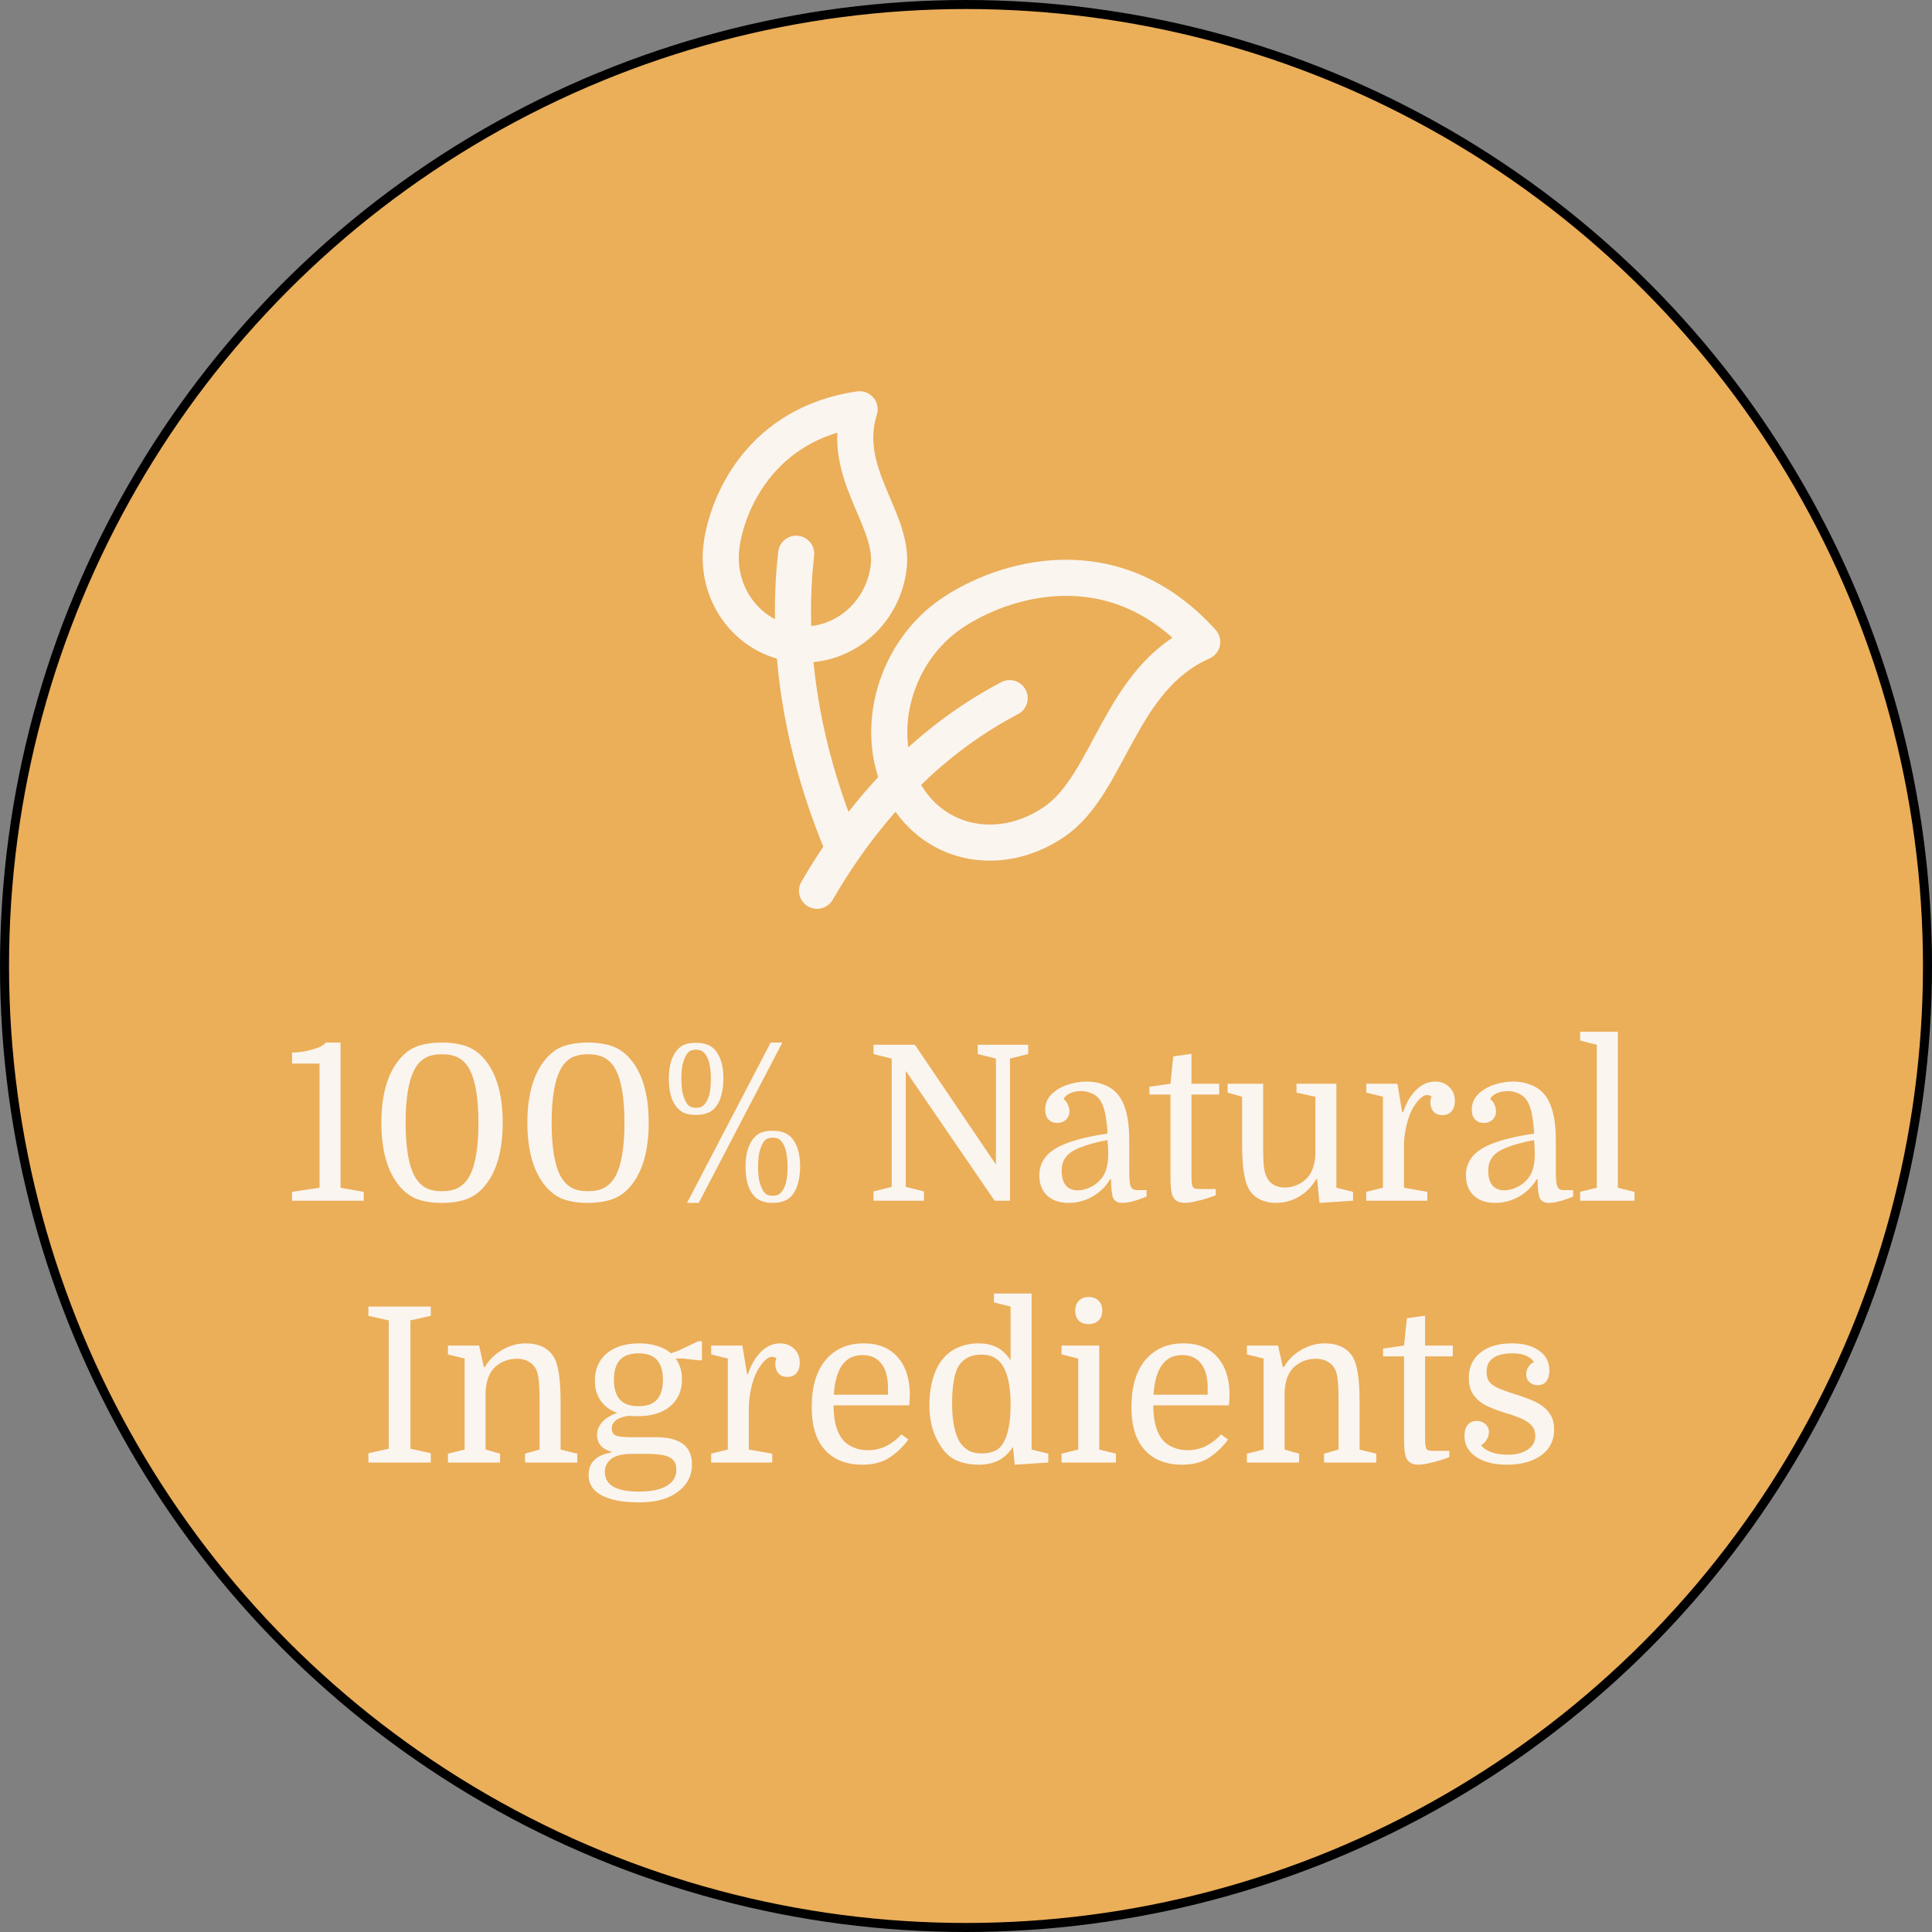
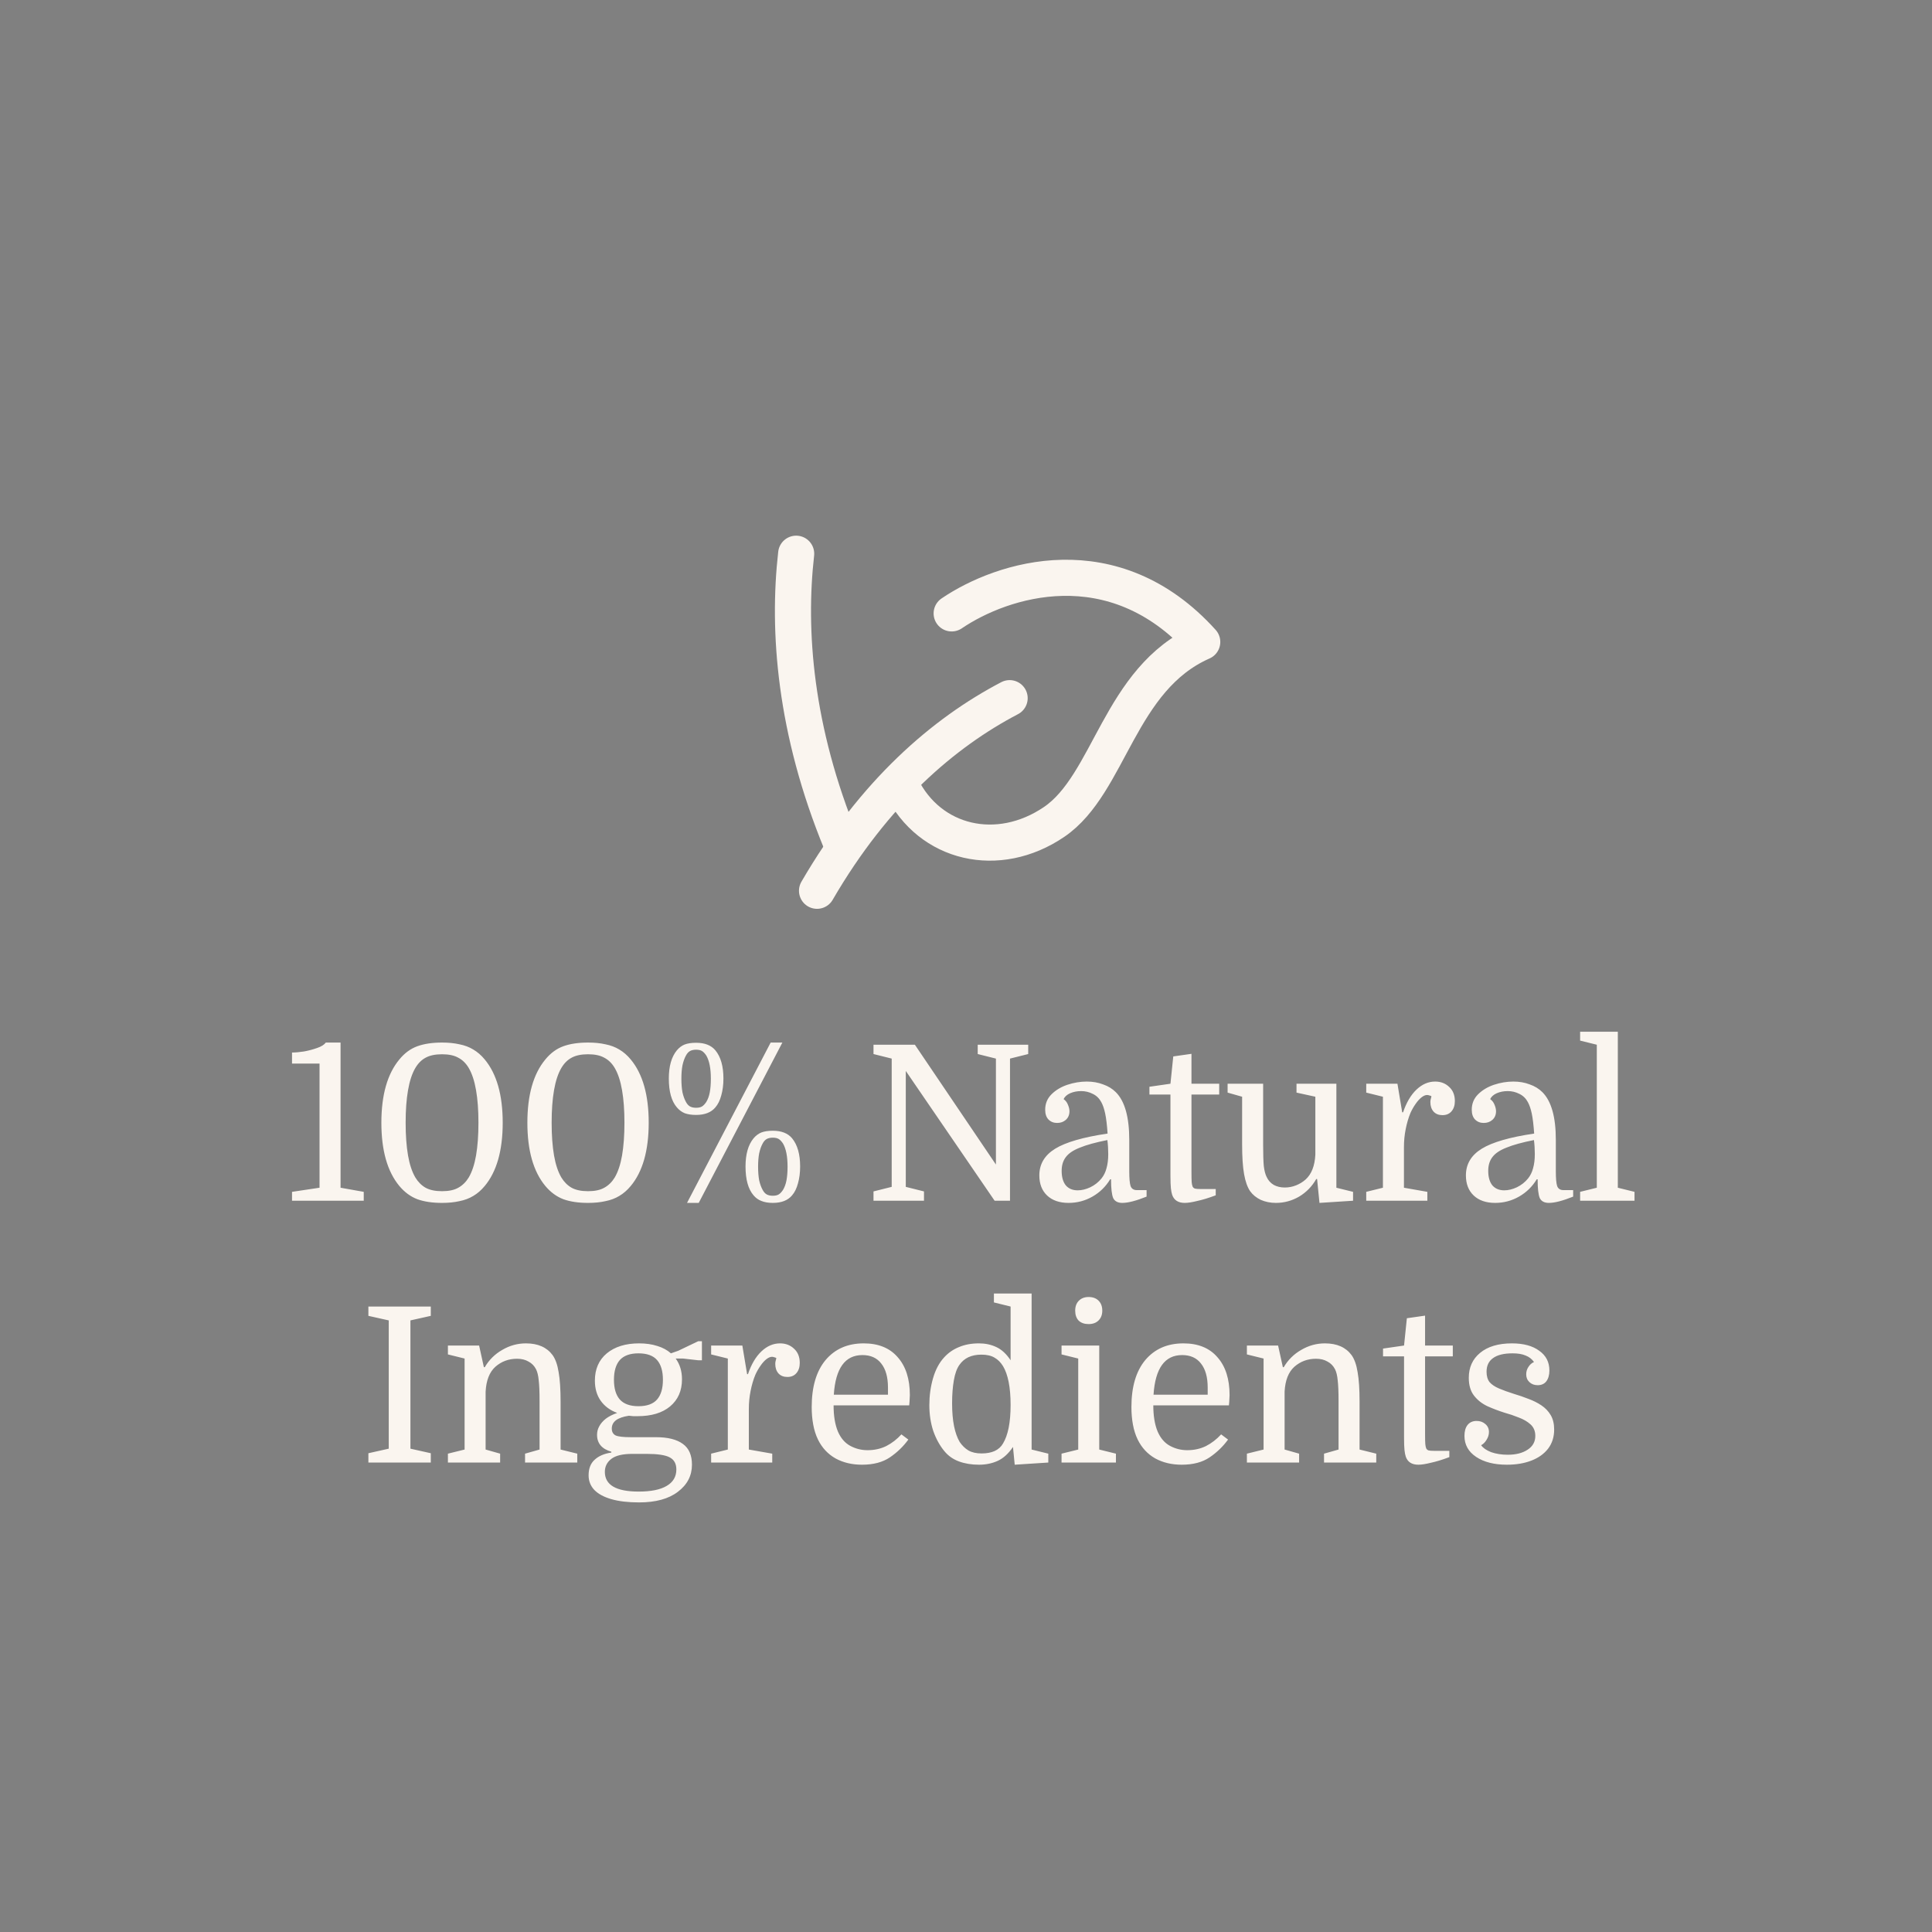
<svg xmlns="http://www.w3.org/2000/svg" width="214" height="214" viewBox="0 0 214 214" fill="none">
  <rect x="0" y="0" width="214" height="214" fill="#808080" stroke="none" />
-   <circle cx="107" cy="107" r="106.5" fill="#EBAE59" stroke="black" />
-   <path d="M87.991 71.312C93.105 71.941 97.783 68.141 98.436 62.827C99.089 57.512 93.007 52.389 95.215 45.333C84.273 46.917 80.503 55.736 79.908 60.549C79.255 65.864 82.876 70.683 87.991 71.312Z" stroke="#FAF5EF" stroke-width="4" stroke-linecap="round" stroke-linejoin="round" />
-   <path d="M93.167 93.333C88.033 80.864 87.22 69.851 88.188 61.333M99.855 87.115C102.988 93.493 110.556 95.253 116.756 91.045C122.956 86.837 123.935 75.173 133.167 71.107C123.313 60.192 111.025 64.133 105.412 67.944C99.209 72.152 96.721 80.736 99.855 87.117" stroke="#FAF5EF" stroke-width="4" stroke-linecap="round" stroke-linejoin="round" />
+   <path d="M93.167 93.333C88.033 80.864 87.22 69.851 88.188 61.333M99.855 87.115C102.988 93.493 110.556 95.253 116.756 91.045C122.956 86.837 123.935 75.173 133.167 71.107C123.313 60.192 111.025 64.133 105.412 67.944" stroke="#FAF5EF" stroke-width="4" stroke-linecap="round" stroke-linejoin="round" />
  <path d="M90.5 98.667C96.841 87.744 104.537 81.147 111.833 77.333" stroke="#FAF5EF" stroke-width="4" stroke-linecap="round" stroke-linejoin="round" />
  <path d="M35.394 131.56V117.808H32.346V116.584C32.73 116.584 33.178 116.544 33.69 116.464C34.202 116.368 34.682 116.24 35.13 116.08C35.594 115.92 35.914 115.72 36.09 115.48H37.722V131.56L40.29 132.016V133H32.346V132.016L35.394 131.56ZM42.243 124.36C42.243 121.288 42.907 118.952 44.235 117.352C44.811 116.648 45.475 116.16 46.227 115.888C46.979 115.616 47.891 115.48 48.963 115.48C49.683 115.48 50.323 115.544 50.883 115.672C51.459 115.784 51.971 115.976 52.419 116.248C52.883 116.52 53.307 116.888 53.691 117.352C55.019 118.952 55.683 121.288 55.683 124.36C55.683 125.896 55.515 127.256 55.179 128.44C54.843 129.608 54.347 130.584 53.691 131.368C53.307 131.832 52.883 132.2 52.419 132.472C51.971 132.744 51.459 132.936 50.883 133.048C50.323 133.176 49.683 133.24 48.963 133.24C47.891 133.24 46.979 133.104 46.227 132.832C45.475 132.544 44.811 132.056 44.235 131.368C42.907 129.768 42.243 127.432 42.243 124.36ZM52.995 124.36C52.995 122.968 52.907 121.768 52.731 120.76C52.555 119.736 52.283 118.912 51.915 118.288C51.611 117.776 51.227 117.4 50.763 117.16C50.315 116.904 49.715 116.776 48.963 116.776C48.211 116.776 47.603 116.904 47.139 117.16C46.691 117.4 46.315 117.776 46.011 118.288C45.643 118.912 45.371 119.736 45.195 120.76C45.019 121.768 44.931 122.968 44.931 124.36C44.931 125.752 45.019 126.96 45.195 127.984C45.371 128.992 45.643 129.808 46.011 130.432C46.315 130.928 46.691 131.304 47.139 131.56C47.603 131.816 48.211 131.944 48.963 131.944C49.715 131.944 50.315 131.816 50.763 131.56C51.227 131.304 51.611 130.928 51.915 130.432C52.283 129.808 52.555 128.992 52.731 127.984C52.907 126.96 52.995 125.752 52.995 124.36ZM58.415 124.36C58.415 121.288 59.079 118.952 60.407 117.352C60.983 116.648 61.647 116.16 62.399 115.888C63.151 115.616 64.063 115.48 65.135 115.48C65.855 115.48 66.495 115.544 67.055 115.672C67.631 115.784 68.143 115.976 68.591 116.248C69.055 116.52 69.479 116.888 69.863 117.352C71.191 118.952 71.855 121.288 71.855 124.36C71.855 125.896 71.687 127.256 71.351 128.44C71.015 129.608 70.519 130.584 69.863 131.368C69.479 131.832 69.055 132.2 68.591 132.472C68.143 132.744 67.631 132.936 67.055 133.048C66.495 133.176 65.855 133.24 65.135 133.24C64.063 133.24 63.151 133.104 62.399 132.832C61.647 132.544 60.983 132.056 60.407 131.368C59.079 129.768 58.415 127.432 58.415 124.36ZM69.167 124.36C69.167 122.968 69.079 121.768 68.903 120.76C68.727 119.736 68.455 118.912 68.087 118.288C67.783 117.776 67.399 117.4 66.935 117.16C66.487 116.904 65.887 116.776 65.135 116.776C64.383 116.776 63.775 116.904 63.311 117.16C62.863 117.4 62.487 117.776 62.183 118.288C61.815 118.912 61.543 119.736 61.367 120.76C61.191 121.768 61.103 122.968 61.103 124.36C61.103 125.752 61.191 126.96 61.367 127.984C61.543 128.992 61.815 129.808 62.183 130.432C62.487 130.928 62.863 131.304 63.311 131.56C63.775 131.816 64.383 131.944 65.135 131.944C65.887 131.944 66.487 131.816 66.935 131.56C67.399 131.304 67.783 130.928 68.087 130.432C68.455 129.808 68.727 128.992 68.903 127.984C69.079 126.96 69.167 125.752 69.167 124.36ZM76.099 133.24L85.363 115.48H86.659L77.395 133.24H76.099ZM74.083 119.464C74.083 118.104 74.379 117.064 74.971 116.344C75.227 116.04 75.515 115.824 75.835 115.696C76.171 115.568 76.595 115.504 77.107 115.504C78.067 115.504 78.779 115.784 79.243 116.344C79.835 117.064 80.131 118.104 80.131 119.464C80.131 120.152 80.051 120.776 79.891 121.336C79.747 121.88 79.531 122.32 79.243 122.656C78.779 123.216 78.067 123.496 77.107 123.496C76.611 123.496 76.187 123.432 75.835 123.304C75.499 123.16 75.211 122.944 74.971 122.656C74.379 121.968 74.083 120.904 74.083 119.464ZM78.739 119.488C78.739 118.352 78.571 117.496 78.235 116.92C78.075 116.68 77.915 116.512 77.755 116.416C77.595 116.32 77.379 116.272 77.107 116.272C76.835 116.272 76.611 116.32 76.435 116.416C76.259 116.512 76.107 116.68 75.979 116.92C75.819 117.208 75.691 117.568 75.595 118C75.515 118.416 75.475 118.912 75.475 119.488C75.475 120.064 75.515 120.568 75.595 121C75.691 121.416 75.819 121.768 75.979 122.056C76.107 122.296 76.259 122.464 76.435 122.56C76.611 122.656 76.835 122.704 77.107 122.704C77.379 122.704 77.595 122.656 77.755 122.56C77.915 122.464 78.075 122.296 78.235 122.056C78.411 121.768 78.539 121.416 78.619 121C78.699 120.568 78.739 120.064 78.739 119.488ZM82.579 129.208C82.579 127.848 82.875 126.808 83.467 126.088C83.723 125.784 84.011 125.568 84.331 125.44C84.667 125.312 85.091 125.248 85.603 125.248C86.563 125.248 87.275 125.528 87.739 126.088C88.331 126.808 88.627 127.848 88.627 129.208C88.627 129.896 88.547 130.52 88.387 131.08C88.243 131.624 88.027 132.064 87.739 132.4C87.275 132.96 86.563 133.24 85.603 133.24C85.107 133.24 84.683 133.168 84.331 133.024C83.995 132.896 83.707 132.688 83.467 132.4C82.875 131.712 82.579 130.648 82.579 129.208ZM87.235 129.232C87.235 128.096 87.067 127.24 86.731 126.664C86.571 126.424 86.411 126.256 86.251 126.16C86.091 126.064 85.875 126.016 85.603 126.016C85.331 126.016 85.107 126.064 84.931 126.16C84.755 126.256 84.603 126.424 84.475 126.664C84.315 126.952 84.187 127.312 84.091 127.744C84.011 128.16 83.971 128.656 83.971 129.232C83.971 129.808 84.011 130.312 84.091 130.744C84.187 131.16 84.315 131.512 84.475 131.8C84.603 132.04 84.755 132.208 84.931 132.304C85.107 132.4 85.331 132.448 85.603 132.448C85.875 132.448 86.091 132.4 86.251 132.304C86.411 132.208 86.571 132.04 86.731 131.8C86.907 131.512 87.035 131.16 87.115 130.744C87.195 130.312 87.235 129.808 87.235 129.232ZM98.77 131.464V117.256L96.754 116.752V115.72H101.338L110.314 128.992V117.256L108.298 116.752V115.72H113.89V116.752L111.874 117.256V133H110.17L100.33 118.624V131.464L102.346 131.968V133H96.754V131.968L98.77 131.464ZM115.123 130.192C115.123 128.944 115.707 127.96 116.875 127.24C118.043 126.52 119.979 125.96 122.683 125.56C122.619 124.616 122.531 123.88 122.419 123.352C122.307 122.824 122.163 122.4 121.987 122.08C121.763 121.664 121.451 121.36 121.051 121.168C120.651 120.96 120.219 120.856 119.755 120.856C119.307 120.856 118.899 120.936 118.531 121.096C118.179 121.256 117.939 121.472 117.811 121.744C118.035 121.904 118.195 122.112 118.291 122.368C118.403 122.624 118.459 122.864 118.459 123.088C118.459 123.488 118.323 123.808 118.051 124.048C117.795 124.272 117.475 124.384 117.091 124.384C116.707 124.384 116.387 124.256 116.131 124C115.891 123.744 115.771 123.384 115.771 122.92C115.771 122.248 116.003 121.68 116.467 121.216C116.931 120.752 117.515 120.4 118.219 120.16C118.939 119.92 119.659 119.8 120.379 119.8C121.035 119.8 121.635 119.904 122.179 120.112C122.739 120.304 123.211 120.592 123.595 120.976C124.587 121.968 125.083 123.728 125.083 126.256V129.736C125.083 130.52 125.131 131.064 125.227 131.368C125.339 131.672 125.571 131.824 125.923 131.824H127.003V132.544C125.851 133.008 124.955 133.24 124.315 133.24C123.819 133.24 123.483 133.064 123.307 132.712C123.147 132.344 123.067 131.648 123.067 130.624H122.971C122.475 131.44 121.819 132.08 121.003 132.544C120.187 133.008 119.307 133.24 118.363 133.24C117.355 133.24 116.563 132.968 115.987 132.424C115.411 131.88 115.123 131.136 115.123 130.192ZM119.371 131.848C119.819 131.848 120.283 131.736 120.763 131.512C121.259 131.272 121.675 130.944 122.011 130.528C122.267 130.208 122.451 129.832 122.563 129.4C122.691 128.952 122.755 128.432 122.755 127.84C122.755 127.568 122.747 127.304 122.731 127.048C122.715 126.776 122.691 126.52 122.659 126.28C121.363 126.536 120.347 126.816 119.611 127.12C118.875 127.408 118.355 127.76 118.051 128.176C117.747 128.576 117.595 129.08 117.595 129.688C117.595 130.376 117.747 130.912 118.051 131.296C118.371 131.664 118.811 131.848 119.371 131.848ZM127.318 121.24V120.376L129.646 120.04L129.958 117.016L131.974 116.728V120.04H135.046V121.24H131.974V129.808C131.974 130.352 131.982 130.728 131.998 130.936C132.014 131.128 132.046 131.288 132.094 131.416C132.142 131.528 132.23 131.608 132.358 131.656C132.486 131.688 132.694 131.704 132.982 131.704H134.662V132.4C133.894 132.688 133.214 132.896 132.622 133.024C132.046 133.168 131.582 133.24 131.23 133.24C130.51 133.24 130.046 132.944 129.838 132.352C129.774 132.16 129.726 131.912 129.694 131.608C129.662 131.304 129.646 130.856 129.646 130.264V121.24H127.318ZM139.913 120.04V126.832C139.913 127.856 139.937 128.632 139.985 129.16C140.049 129.672 140.153 130.072 140.297 130.36C140.473 130.744 140.737 131.04 141.089 131.248C141.441 131.44 141.849 131.536 142.313 131.536C142.745 131.536 143.161 131.456 143.561 131.296C143.961 131.136 144.313 130.92 144.617 130.648C145.273 130.056 145.633 129.136 145.697 127.888V121.48L143.609 121.024V120.04H148.025V131.56L149.873 132.016V133L146.153 133.24L145.889 130.6H145.793C145.329 131.416 144.697 132.064 143.897 132.544C143.097 133.008 142.241 133.24 141.329 133.24C140.721 133.24 140.161 133.128 139.649 132.904C139.153 132.664 138.761 132.344 138.473 131.944C138.169 131.496 137.945 130.864 137.801 130.048C137.657 129.232 137.585 128.144 137.585 126.784V121.48L135.977 121.024V120.04H139.913ZM158.557 121.432C158.493 121.384 158.413 121.352 158.317 121.336C158.237 121.304 158.157 121.288 158.077 121.288C157.885 121.288 157.677 121.376 157.453 121.552C157.229 121.728 157.013 121.968 156.805 122.272C156.597 122.56 156.405 122.896 156.229 123.28C156.005 123.824 155.829 124.424 155.701 125.08C155.573 125.72 155.509 126.384 155.509 127.072V131.56L158.101 132.016V133H151.333V132.016L153.181 131.56V121.48L151.333 121.024V120.04H154.789L155.317 123.208H155.413C155.781 122.12 156.277 121.28 156.901 120.688C157.525 120.096 158.213 119.8 158.965 119.8C159.589 119.8 160.109 120 160.525 120.4C160.941 120.784 161.149 121.304 161.149 121.96C161.149 122.44 161.021 122.824 160.765 123.112C160.525 123.384 160.197 123.52 159.781 123.52C159.365 123.52 159.037 123.392 158.797 123.136C158.557 122.864 158.437 122.512 158.437 122.08C158.437 121.984 158.445 121.896 158.461 121.816C158.477 121.72 158.509 121.592 158.557 121.432ZM162.373 130.192C162.373 128.944 162.957 127.96 164.125 127.24C165.293 126.52 167.229 125.96 169.933 125.56C169.869 124.616 169.781 123.88 169.669 123.352C169.557 122.824 169.413 122.4 169.237 122.08C169.013 121.664 168.701 121.36 168.301 121.168C167.901 120.96 167.469 120.856 167.005 120.856C166.557 120.856 166.149 120.936 165.781 121.096C165.429 121.256 165.189 121.472 165.061 121.744C165.285 121.904 165.445 122.112 165.541 122.368C165.653 122.624 165.709 122.864 165.709 123.088C165.709 123.488 165.573 123.808 165.301 124.048C165.045 124.272 164.725 124.384 164.341 124.384C163.957 124.384 163.637 124.256 163.381 124C163.141 123.744 163.021 123.384 163.021 122.92C163.021 122.248 163.253 121.68 163.717 121.216C164.181 120.752 164.765 120.4 165.469 120.16C166.189 119.92 166.909 119.8 167.629 119.8C168.285 119.8 168.885 119.904 169.429 120.112C169.989 120.304 170.461 120.592 170.845 120.976C171.837 121.968 172.333 123.728 172.333 126.256V129.736C172.333 130.52 172.381 131.064 172.477 131.368C172.589 131.672 172.821 131.824 173.173 131.824H174.253V132.544C173.101 133.008 172.205 133.24 171.565 133.24C171.069 133.24 170.733 133.064 170.557 132.712C170.397 132.344 170.317 131.648 170.317 130.624H170.221C169.725 131.44 169.069 132.08 168.253 132.544C167.437 133.008 166.557 133.24 165.613 133.24C164.605 133.24 163.813 132.968 163.237 132.424C162.661 131.88 162.373 131.136 162.373 130.192ZM166.621 131.848C167.069 131.848 167.533 131.736 168.013 131.512C168.509 131.272 168.925 130.944 169.261 130.528C169.517 130.208 169.701 129.832 169.813 129.4C169.941 128.952 170.005 128.432 170.005 127.84C170.005 127.568 169.997 127.304 169.981 127.048C169.965 126.776 169.941 126.52 169.909 126.28C168.613 126.536 167.597 126.816 166.861 127.12C166.125 127.408 165.605 127.76 165.301 128.176C164.997 128.576 164.845 129.08 164.845 129.688C164.845 130.376 164.997 130.912 165.301 131.296C165.621 131.664 166.061 131.848 166.621 131.848ZM176.872 131.56V115.72L175.024 115.264V114.28H179.2V131.56L181.048 132.016V133H175.024V132.016L176.872 131.56ZM45.461 146.256V160.464L47.717 160.968V162H40.805V160.968L43.061 160.464V146.256L40.805 145.752V144.72H47.717V145.752L45.461 146.256ZM51.462 160.56V150.48L49.614 150.024V149.04H53.07L53.598 151.44H53.694C54.174 150.624 54.822 149.984 55.638 149.52C56.454 149.04 57.326 148.8 58.254 148.8C59.582 148.8 60.566 149.232 61.206 150.096C61.526 150.544 61.75 151.176 61.878 151.992C62.022 152.792 62.094 153.88 62.094 155.256V160.56L63.942 161.016V162H58.158V161.016L59.766 160.56V155.208C59.766 154.168 59.734 153.392 59.67 152.88C59.622 152.368 59.526 151.968 59.382 151.68C59.19 151.296 58.91 151.008 58.542 150.816C58.19 150.608 57.766 150.504 57.27 150.504C56.342 150.504 55.542 150.8 54.87 151.392C54.214 151.984 53.854 152.904 53.79 154.152V160.56L55.398 161.016V162H49.614V161.016L51.462 160.56ZM76.645 162.24C76.645 163.456 76.125 164.456 75.085 165.24C74.061 166.024 72.629 166.416 70.789 166.416C69.573 166.416 68.549 166.296 67.717 166.056C66.885 165.816 66.253 165.472 65.821 165.024C65.405 164.576 65.197 164.04 65.197 163.416C65.197 162.664 65.421 162.088 65.869 161.688C66.317 161.272 66.933 161.008 67.717 160.896V160.8C66.661 160.496 66.133 159.872 66.133 158.928C66.133 158.592 66.213 158.28 66.373 157.992C66.533 157.688 66.773 157.408 67.093 157.152C67.429 156.896 67.853 156.68 68.365 156.504C67.581 156.216 66.973 155.768 66.541 155.16C66.109 154.552 65.893 153.808 65.893 152.928C65.893 151.648 66.333 150.64 67.213 149.904C68.109 149.168 69.301 148.8 70.789 148.8C71.541 148.8 72.213 148.896 72.805 149.088C73.397 149.264 73.901 149.536 74.317 149.904L75.133 149.616L77.341 148.56H77.749V150.672H77.341L75.661 150.48H74.845C75.309 151.12 75.541 151.888 75.541 152.784C75.541 154.048 75.101 155.048 74.221 155.784C73.357 156.504 72.157 156.864 70.621 156.864C70.461 156.864 70.301 156.864 70.141 156.864C69.981 156.848 69.821 156.832 69.661 156.816C69.021 156.912 68.541 157.08 68.221 157.32C67.917 157.56 67.765 157.864 67.765 158.232C67.765 158.6 67.909 158.856 68.197 159C68.485 159.128 69.045 159.192 69.877 159.192H72.661C73.973 159.192 74.965 159.44 75.637 159.936C76.309 160.416 76.645 161.184 76.645 162.24ZM71.605 161.04H70.045C68.973 161.04 68.197 161.224 67.717 161.592C67.237 161.96 66.997 162.44 66.997 163.032C66.997 164.488 68.245 165.216 70.741 165.216C72.101 165.216 73.133 165.008 73.837 164.592C74.557 164.176 74.917 163.568 74.917 162.768C74.917 162.128 74.669 161.68 74.173 161.424C73.693 161.168 72.837 161.04 71.605 161.04ZM68.005 152.832C68.005 153.792 68.221 154.52 68.653 155.016C69.101 155.512 69.789 155.76 70.717 155.76C71.661 155.76 72.349 155.512 72.781 155.016C73.213 154.52 73.429 153.792 73.429 152.832C73.429 151.872 73.213 151.144 72.781 150.648C72.349 150.152 71.661 149.904 70.717 149.904C69.789 149.904 69.101 150.152 68.653 150.648C68.221 151.144 68.005 151.872 68.005 152.832ZM85.994 150.432C85.93 150.384 85.85 150.352 85.754 150.336C85.674 150.304 85.594 150.288 85.514 150.288C85.322 150.288 85.114 150.376 84.89 150.552C84.666 150.728 84.45 150.968 84.242 151.272C84.034 151.56 83.842 151.896 83.666 152.28C83.442 152.824 83.266 153.424 83.138 154.08C83.01 154.72 82.946 155.384 82.946 156.072V160.56L85.538 161.016V162H78.77V161.016L80.618 160.56V150.48L78.77 150.024V149.04H82.226L82.754 152.208H82.85C83.218 151.12 83.714 150.28 84.338 149.688C84.962 149.096 85.65 148.8 86.402 148.8C87.026 148.8 87.546 149 87.962 149.4C88.378 149.784 88.586 150.304 88.586 150.96C88.586 151.44 88.458 151.824 88.202 152.112C87.962 152.384 87.634 152.52 87.218 152.52C86.802 152.52 86.474 152.392 86.234 152.136C85.994 151.864 85.874 151.512 85.874 151.08C85.874 150.984 85.882 150.896 85.898 150.816C85.914 150.72 85.946 150.592 85.994 150.432ZM100.709 155.664H92.333C92.333 156.832 92.493 157.8 92.813 158.568C93.133 159.304 93.589 159.832 94.181 160.152C94.773 160.472 95.413 160.632 96.101 160.632C96.853 160.632 97.541 160.48 98.165 160.176C98.789 159.856 99.349 159.424 99.845 158.88L100.613 159.456C100.053 160.224 99.373 160.88 98.573 161.424C97.773 161.968 96.741 162.24 95.477 162.24C94.373 162.24 93.397 162.008 92.549 161.544C91.701 161.064 91.053 160.368 90.605 159.456C90.365 158.96 90.189 158.408 90.077 157.8C89.965 157.192 89.909 156.544 89.909 155.856C89.909 153.616 90.421 151.88 91.445 150.648C92.485 149.416 93.893 148.8 95.669 148.8C97.301 148.8 98.557 149.312 99.437 150.336C100.333 151.344 100.781 152.744 100.781 154.536C100.781 154.696 100.773 154.848 100.757 154.992C100.757 155.12 100.741 155.344 100.709 155.664ZM95.525 150.096C93.605 150.096 92.549 151.56 92.357 154.488H98.357V153.696C98.357 152.544 98.109 151.656 97.613 151.032C97.133 150.408 96.437 150.096 95.525 150.096ZM102.94 155.64C102.94 154.6 103.076 153.608 103.348 152.664C103.62 151.72 104.028 150.952 104.572 150.36C105.036 149.848 105.588 149.464 106.228 149.208C106.868 148.936 107.604 148.8 108.436 148.8C109.14 148.8 109.78 148.936 110.356 149.208C110.948 149.48 111.476 149.968 111.94 150.672V144.72L110.092 144.264V143.28H114.268V160.56L116.116 161.016V162L112.396 162.24L112.204 160.272C111.708 161.008 111.148 161.52 110.524 161.808C109.9 162.096 109.204 162.24 108.436 162.24C107.62 162.24 106.884 162.12 106.228 161.88C105.572 161.64 105.028 161.256 104.596 160.728C104.084 160.104 103.676 159.36 103.372 158.496C103.084 157.616 102.94 156.664 102.94 155.64ZM111.94 155.616C111.94 154.64 111.868 153.792 111.724 153.072C111.58 152.352 111.372 151.768 111.1 151.32C110.844 150.904 110.532 150.592 110.164 150.384C109.796 150.16 109.308 150.048 108.7 150.048C108.156 150.048 107.676 150.144 107.26 150.336C106.86 150.528 106.532 150.808 106.276 151.176C105.988 151.576 105.78 152.152 105.652 152.904C105.524 153.64 105.46 154.488 105.46 155.448C105.46 156.408 105.532 157.248 105.676 157.968C105.82 158.672 106.028 159.256 106.3 159.72C106.572 160.12 106.892 160.432 107.26 160.656C107.644 160.88 108.132 160.992 108.724 160.992C109.284 160.992 109.764 160.904 110.164 160.728C110.58 160.536 110.892 160.256 111.1 159.888C111.372 159.44 111.58 158.864 111.724 158.16C111.868 157.44 111.94 156.592 111.94 155.616ZM119.431 150.48L117.583 150.024V149.04H121.759V160.56L123.607 161.016V162H117.583V161.016L119.431 160.56V150.48ZM119.095 145.176C119.095 144.712 119.231 144.344 119.503 144.072C119.775 143.8 120.135 143.664 120.583 143.664C121.047 143.664 121.415 143.8 121.687 144.072C121.959 144.344 122.095 144.712 122.095 145.176C122.095 145.624 121.959 145.984 121.687 146.256C121.415 146.528 121.047 146.664 120.583 146.664C120.119 146.664 119.751 146.536 119.479 146.28C119.223 146.008 119.095 145.64 119.095 145.176ZM136.123 155.664H127.747C127.747 156.832 127.907 157.8 128.227 158.568C128.547 159.304 129.003 159.832 129.595 160.152C130.187 160.472 130.827 160.632 131.515 160.632C132.267 160.632 132.955 160.48 133.579 160.176C134.203 159.856 134.763 159.424 135.259 158.88L136.027 159.456C135.467 160.224 134.787 160.88 133.987 161.424C133.187 161.968 132.155 162.24 130.891 162.24C129.787 162.24 128.811 162.008 127.963 161.544C127.115 161.064 126.467 160.368 126.019 159.456C125.779 158.96 125.603 158.408 125.491 157.8C125.379 157.192 125.323 156.544 125.323 155.856C125.323 153.616 125.835 151.88 126.859 150.648C127.899 149.416 129.307 148.8 131.083 148.8C132.715 148.8 133.971 149.312 134.851 150.336C135.747 151.344 136.195 152.744 136.195 154.536C136.195 154.696 136.187 154.848 136.171 154.992C136.171 155.12 136.155 155.344 136.123 155.664ZM130.939 150.096C129.019 150.096 127.963 151.56 127.771 154.488H133.771V153.696C133.771 152.544 133.523 151.656 133.027 151.032C132.547 150.408 131.851 150.096 130.939 150.096ZM139.962 160.56V150.48L138.114 150.024V149.04H141.57L142.098 151.44H142.194C142.674 150.624 143.322 149.984 144.138 149.52C144.954 149.04 145.826 148.8 146.754 148.8C148.082 148.8 149.066 149.232 149.706 150.096C150.026 150.544 150.25 151.176 150.378 151.992C150.522 152.792 150.594 153.88 150.594 155.256V160.56L152.442 161.016V162H146.658V161.016L148.266 160.56V155.208C148.266 154.168 148.234 153.392 148.17 152.88C148.122 152.368 148.026 151.968 147.882 151.68C147.69 151.296 147.41 151.008 147.042 150.816C146.69 150.608 146.266 150.504 145.77 150.504C144.842 150.504 144.042 150.8 143.37 151.392C142.714 151.984 142.354 152.904 142.29 154.152V160.56L143.898 161.016V162H138.114V161.016L139.962 160.56ZM153.193 150.24V149.376L155.521 149.04L155.833 146.016L157.849 145.728V149.04H160.921V150.24H157.849V158.808C157.849 159.352 157.857 159.728 157.873 159.936C157.889 160.128 157.921 160.288 157.969 160.416C158.017 160.528 158.105 160.608 158.233 160.656C158.361 160.688 158.569 160.704 158.857 160.704H160.537V161.4C159.769 161.688 159.089 161.896 158.497 162.024C157.921 162.168 157.457 162.24 157.105 162.24C156.385 162.24 155.921 161.944 155.713 161.352C155.649 161.16 155.601 160.912 155.569 160.608C155.537 160.304 155.521 159.856 155.521 159.264V150.24H153.193ZM167.012 161.136C167.908 161.136 168.636 160.952 169.196 160.584C169.772 160.216 170.06 159.704 170.06 159.048C170.06 158.52 169.884 158.096 169.532 157.776C169.18 157.456 168.74 157.2 168.212 157.008C167.7 156.8 167.18 156.624 166.652 156.48C165.996 156.272 165.364 156.032 164.756 155.76C164.148 155.472 163.652 155.08 163.268 154.584C162.884 154.088 162.692 153.432 162.692 152.616C162.692 151.464 163.108 150.544 163.94 149.856C164.788 149.152 165.964 148.8 167.468 148.8C168.748 148.8 169.756 149.072 170.492 149.616C171.244 150.144 171.62 150.872 171.62 151.8C171.62 152.296 171.508 152.696 171.284 153C171.06 153.288 170.74 153.432 170.324 153.432C169.956 153.432 169.652 153.32 169.412 153.096C169.172 152.872 169.052 152.584 169.052 152.232C169.052 151.928 169.132 151.656 169.292 151.416C169.452 151.16 169.66 150.976 169.916 150.864C169.676 150.528 169.364 150.288 168.98 150.144C168.612 149.984 168.132 149.904 167.54 149.904C166.58 149.904 165.86 150.08 165.38 150.432C164.9 150.768 164.66 151.272 164.66 151.944C164.66 152.424 164.772 152.808 164.996 153.096C165.236 153.368 165.58 153.6 166.028 153.792C166.476 153.984 167.028 154.184 167.684 154.392C168.228 154.552 168.764 154.736 169.292 154.944C169.82 155.136 170.3 155.376 170.732 155.664C171.164 155.952 171.508 156.312 171.764 156.744C172.02 157.176 172.148 157.712 172.148 158.352C172.148 159.168 171.924 159.872 171.476 160.464C171.028 161.04 170.412 161.48 169.628 161.784C168.844 162.088 167.94 162.24 166.916 162.24C165.508 162.24 164.372 161.952 163.508 161.376C162.644 160.8 162.212 160.024 162.212 159.048C162.212 158.536 162.324 158.136 162.548 157.848C162.788 157.544 163.124 157.392 163.556 157.392C163.94 157.392 164.26 157.504 164.516 157.728C164.788 157.952 164.924 158.248 164.924 158.616C164.924 158.92 164.836 159.208 164.66 159.48C164.5 159.752 164.3 159.952 164.06 160.08C164.268 160.384 164.636 160.64 165.164 160.848C165.708 161.04 166.324 161.136 167.012 161.136Z" fill="#FAF5EF" />
</svg>